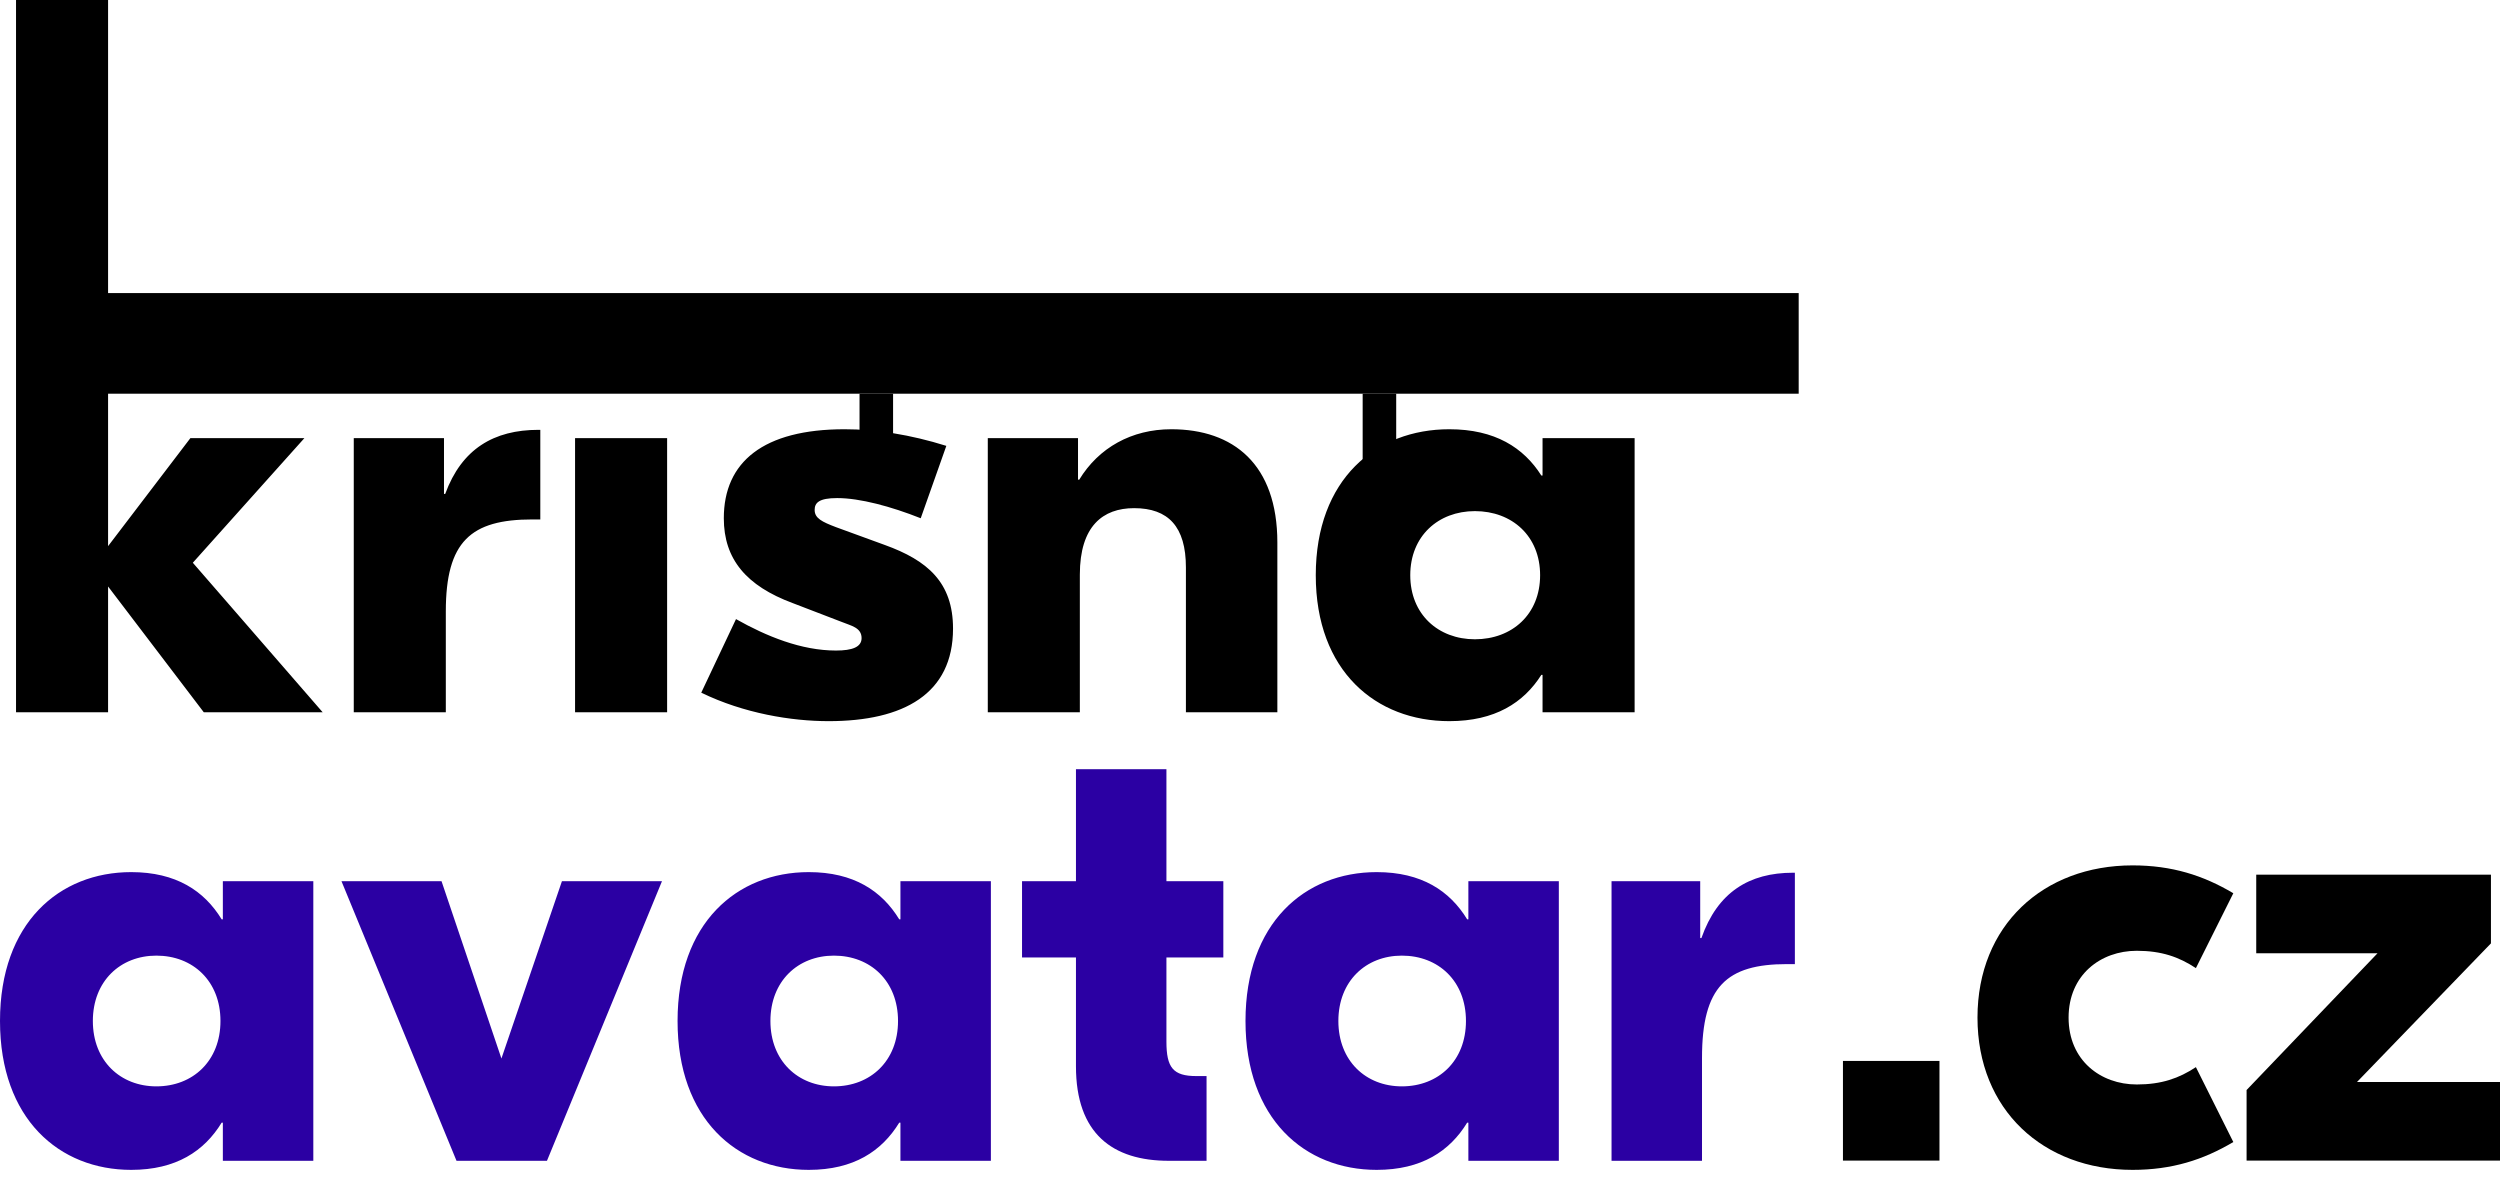
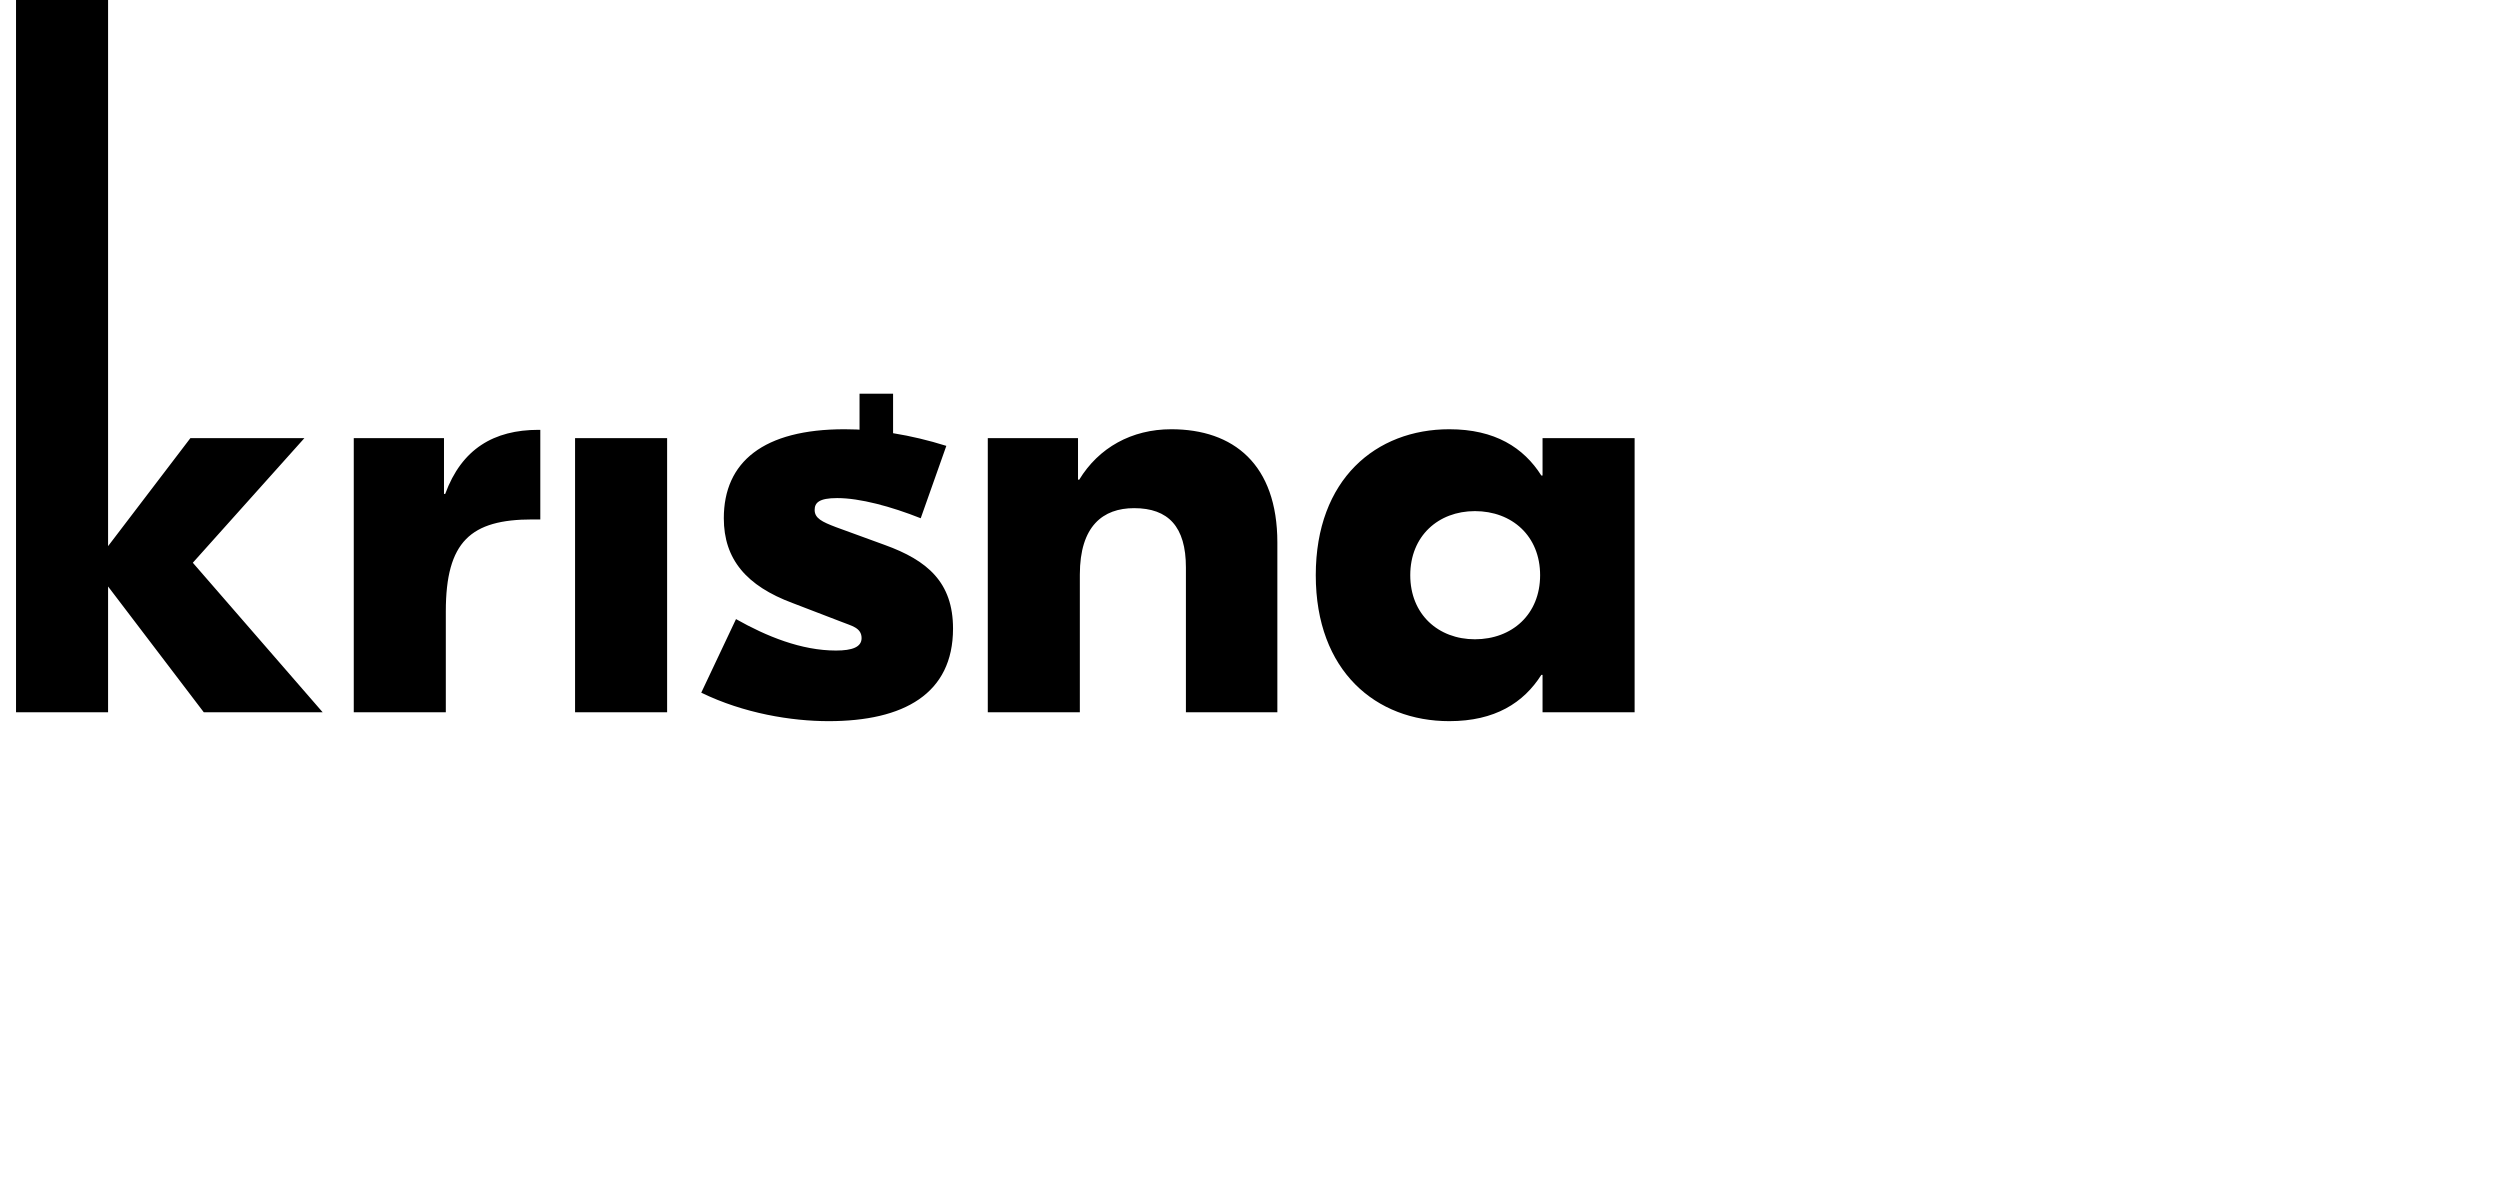
<svg xmlns="http://www.w3.org/2000/svg" width="156px" height="74px" viewBox="0 0 156 74" version="1.1">
  <title>Group</title>
  <g id="Page-1" stroke="none" stroke-width="1" fill="none" fill-rule="evenodd">
    <g id="Artboard" transform="translate(-26, -100)">
      <g id="Group" transform="translate(26.01, 100.27)">
        <g id="krisna-avatar.cz" fill-rule="nonzero">
          <path d="M6.734,44.175 L6.734,36.326 L12.706,44.175 L20.124,44.175 L12.022,34.845 L18.983,27.071 L11.869,27.071 L6.734,33.809 L6.734,-0.27 L0.99,-0.27 L0.99,44.175 L6.734,44.175 Z M27.809,44.175 L27.809,37.881 C27.809,33.512 29.369,32.143 33.211,32.143 L33.705,32.143 L33.705,26.552 L33.591,26.552 C30.814,26.552 28.798,27.737 27.771,30.551 L27.695,30.551 L27.695,27.071 L22.065,27.071 L22.065,44.175 L27.809,44.175 Z M41.618,44.175 L41.618,27.071 L35.874,27.071 L35.874,44.175 L41.618,44.175 Z M51.699,44.73 C56.378,44.73 59.459,43.027 59.459,38.955 C59.459,36.067 57.862,34.697 55.199,33.735 L52.155,32.624 C51.28,32.291 50.824,32.069 50.824,31.55 C50.824,31.106 51.09,30.81 52.231,30.81 C53.639,30.81 55.579,31.328 57.443,32.069 L59.041,27.552 C56.796,26.849 54.666,26.515 52.688,26.515 C47.628,26.515 45.156,28.552 45.156,32.069 C45.156,34.623 46.563,36.289 49.454,37.363 L52.536,38.547 C53.068,38.77 53.753,38.881 53.753,39.547 C53.753,40.102 53.182,40.324 52.155,40.324 C49.987,40.324 47.819,39.436 45.917,38.362 L43.748,42.953 C46.411,44.249 49.378,44.73 51.699,44.73 Z M67.372,44.175 L67.372,35.586 C67.372,32.55 68.817,31.439 70.758,31.439 C72.888,31.439 73.991,32.587 73.991,35.141 L73.991,44.175 L79.697,44.175 L79.697,33.586 C79.697,28.7 76.958,26.515 73.078,26.515 C70.605,26.515 68.551,27.663 67.334,29.662 L67.258,29.662 L67.258,27.071 L61.628,27.071 L61.628,44.175 L67.372,44.175 Z M90.425,44.73 C93.278,44.73 95.066,43.582 96.169,41.842 L96.245,41.842 L96.245,44.175 L101.99,44.175 L101.99,27.071 L96.245,27.071 L96.245,29.403 L96.169,29.403 C95.066,27.663 93.278,26.515 90.425,26.515 C85.86,26.515 82.094,29.625 82.094,35.623 C82.094,41.62 85.86,44.73 90.425,44.73 Z M92.023,39.621 C89.74,39.621 87.99,38.066 87.99,35.623 C87.99,33.179 89.74,31.624 92.023,31.624 C94.343,31.624 96.093,33.179 96.093,35.623 C96.093,38.066 94.343,39.621 92.023,39.621 Z" id="krisna" fill="#000000" />
-           <path d="M8.177,72.73 C10.98,72.73 12.737,71.559 13.821,69.784 L13.896,69.784 L13.896,72.164 L19.541,72.164 L19.541,54.716 L13.896,54.716 L13.896,57.096 L13.821,57.096 C12.737,55.321 10.98,54.15 8.177,54.15 C3.691,54.15 -0.01,57.322 -0.01,63.44 C-0.01,69.558 3.691,72.73 8.177,72.73 Z M9.747,67.519 C7.504,67.519 5.784,65.932 5.784,63.44 C5.784,60.948 7.504,59.361 9.747,59.361 C12.027,59.361 13.747,60.948 13.747,63.44 C13.747,65.932 12.027,67.519 9.747,67.519 Z M34.12,72.164 L41.298,54.716 L35.055,54.716 L31.279,65.781 L27.541,54.716 L21.298,54.716 L28.476,72.164 L34.12,72.164 Z M50.457,72.73 C53.261,72.73 55.018,71.559 56.102,69.784 L56.177,69.784 L56.177,72.164 L61.821,72.164 L61.821,54.716 L56.177,54.716 L56.177,57.096 L56.102,57.096 C55.018,55.321 53.261,54.15 50.457,54.15 C45.971,54.15 42.27,57.322 42.27,63.44 C42.27,69.558 45.971,72.73 50.457,72.73 Z M52.027,67.519 C49.784,67.519 48.064,65.932 48.064,63.44 C48.064,60.948 49.784,59.361 52.027,59.361 C54.307,59.361 56.027,60.948 56.027,63.44 C56.027,65.932 54.307,67.519 52.027,67.519 Z M75.279,72.164 L75.279,66.877 L74.644,66.877 C73.186,66.877 72.775,66.348 72.775,64.724 L72.775,59.475 L76.326,59.475 L76.326,54.716 L72.775,54.716 L72.775,47.73 L67.13,47.73 L67.13,54.716 L63.765,54.716 L63.765,59.475 L67.13,59.475 L67.13,66.272 C67.13,70.464 69.41,72.164 72.924,72.164 L75.279,72.164 Z M85.896,72.73 C88.7,72.73 90.457,71.559 91.541,69.784 L91.616,69.784 L91.616,72.164 L97.261,72.164 L97.261,54.716 L91.616,54.716 L91.616,57.096 L91.541,57.096 C90.457,55.321 88.7,54.15 85.896,54.15 C81.41,54.15 77.709,57.322 77.709,63.44 C77.709,69.558 81.41,72.73 85.896,72.73 Z M87.466,67.519 C85.223,67.519 83.504,65.932 83.504,63.44 C83.504,60.948 85.223,59.361 87.466,59.361 C89.747,59.361 91.466,60.948 91.466,63.44 C91.466,65.932 89.747,67.519 87.466,67.519 Z M106.195,72.164 L106.195,65.744 C106.195,61.287 107.728,59.89 111.504,59.89 L111.99,59.89 L111.99,54.188 L111.877,54.188 C109.148,54.188 107.167,55.396 106.158,58.266 L106.083,58.266 L106.083,54.716 L100.55,54.716 L100.55,72.164 L106.195,72.164 Z" id="avatar" fill="#2B00A3" />
-           <path d="M121.013,72.151 L121.013,65.933 L114.99,65.933 L114.99,72.151 L121.013,72.151 Z M133.061,72.73 C135.508,72.73 137.466,72.112 139.349,70.992 L137.014,66.319 C135.96,67.015 134.868,67.401 133.325,67.401 C131.066,67.401 129.07,65.895 129.07,63.23 C129.07,60.565 131.066,59.059 133.325,59.059 C134.868,59.059 135.96,59.445 137.014,60.141 L139.349,55.468 C137.466,54.348 135.508,53.73 133.061,53.73 C127.489,53.73 123.385,57.476 123.385,63.23 C123.385,68.984 127.489,72.73 133.061,72.73 Z M155.99,72.151 L155.99,67.246 L147.067,67.246 L155.425,58.596 L155.425,54.309 L140.779,54.309 L140.779,59.214 L148.347,59.214 L140.177,67.748 L140.177,72.151 L155.99,72.151 Z" id=".cz" fill="#000000" />
        </g>
-         <rect id="Rectangle" fill="#000000" x="3.395" y="18.018" width="108.833" height="6.279" />
        <rect id="Rectangle" fill="#000000" x="53.625" y="24.297" width="2.093" height="4.186" />
-         <rect id="Rectangle-Copy" fill="#000000" x="85.02" y="24.297" width="2.093" height="4.186" />
      </g>
    </g>
  </g>
</svg>